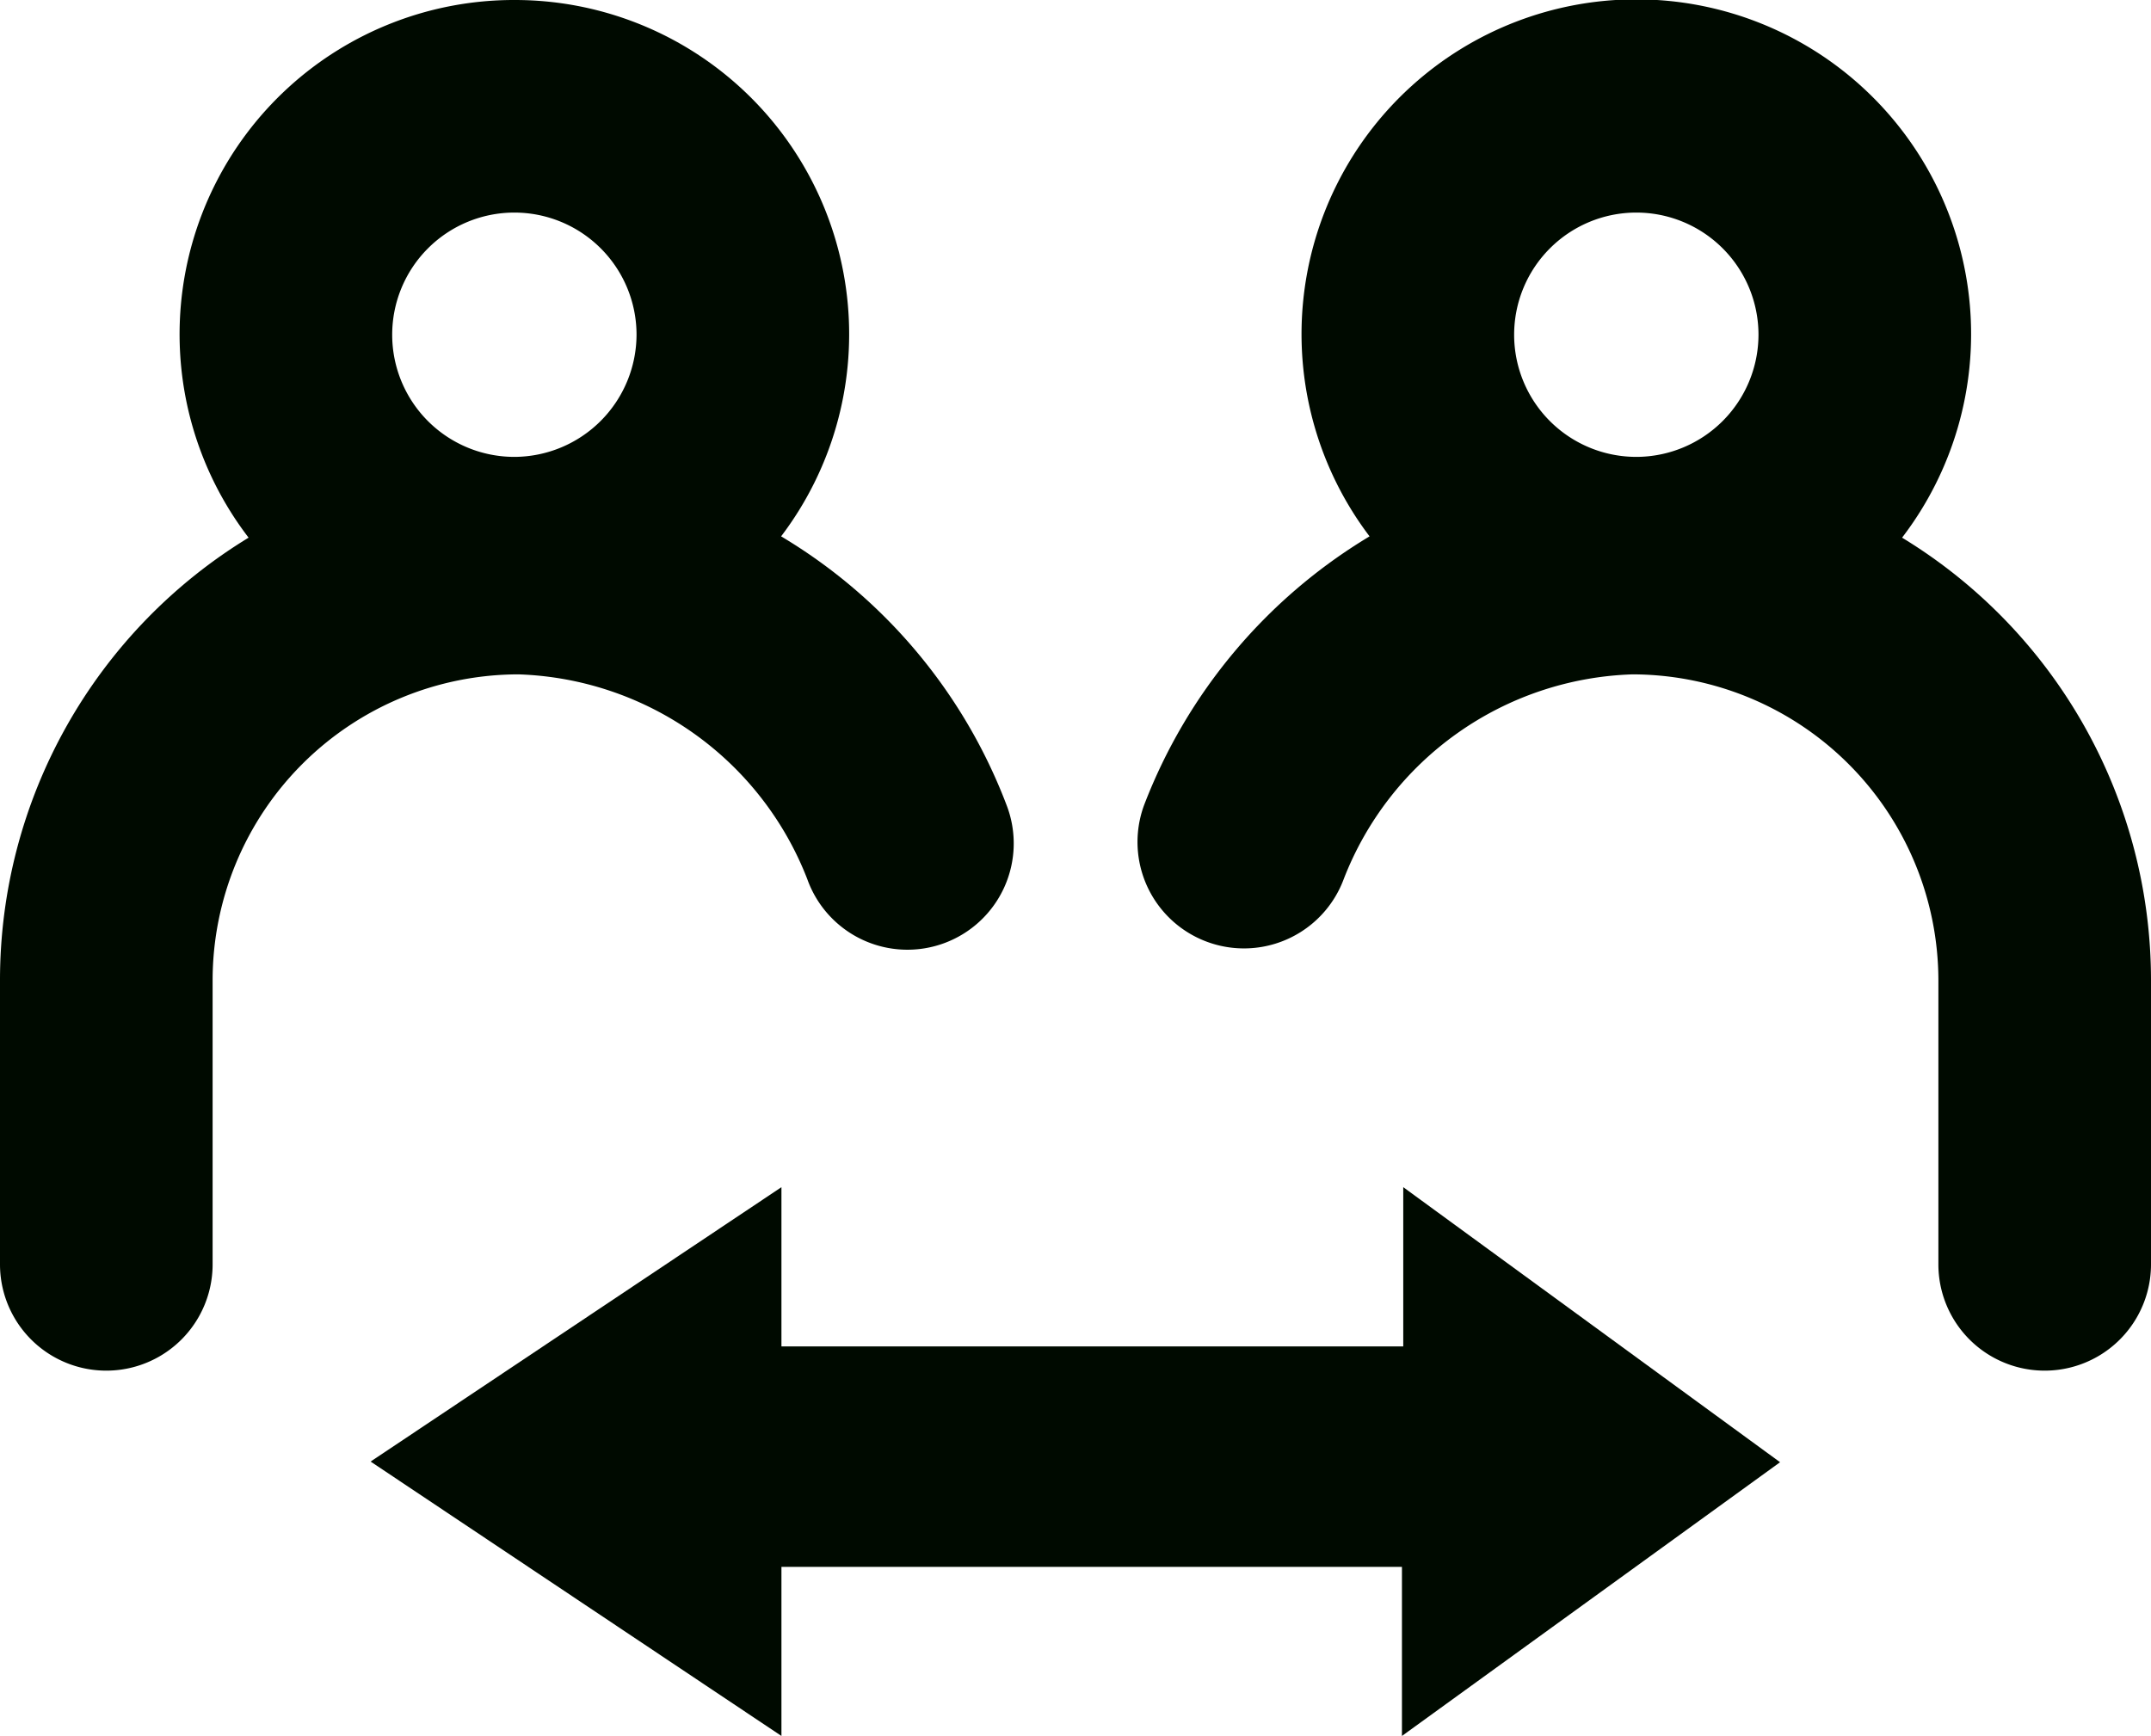
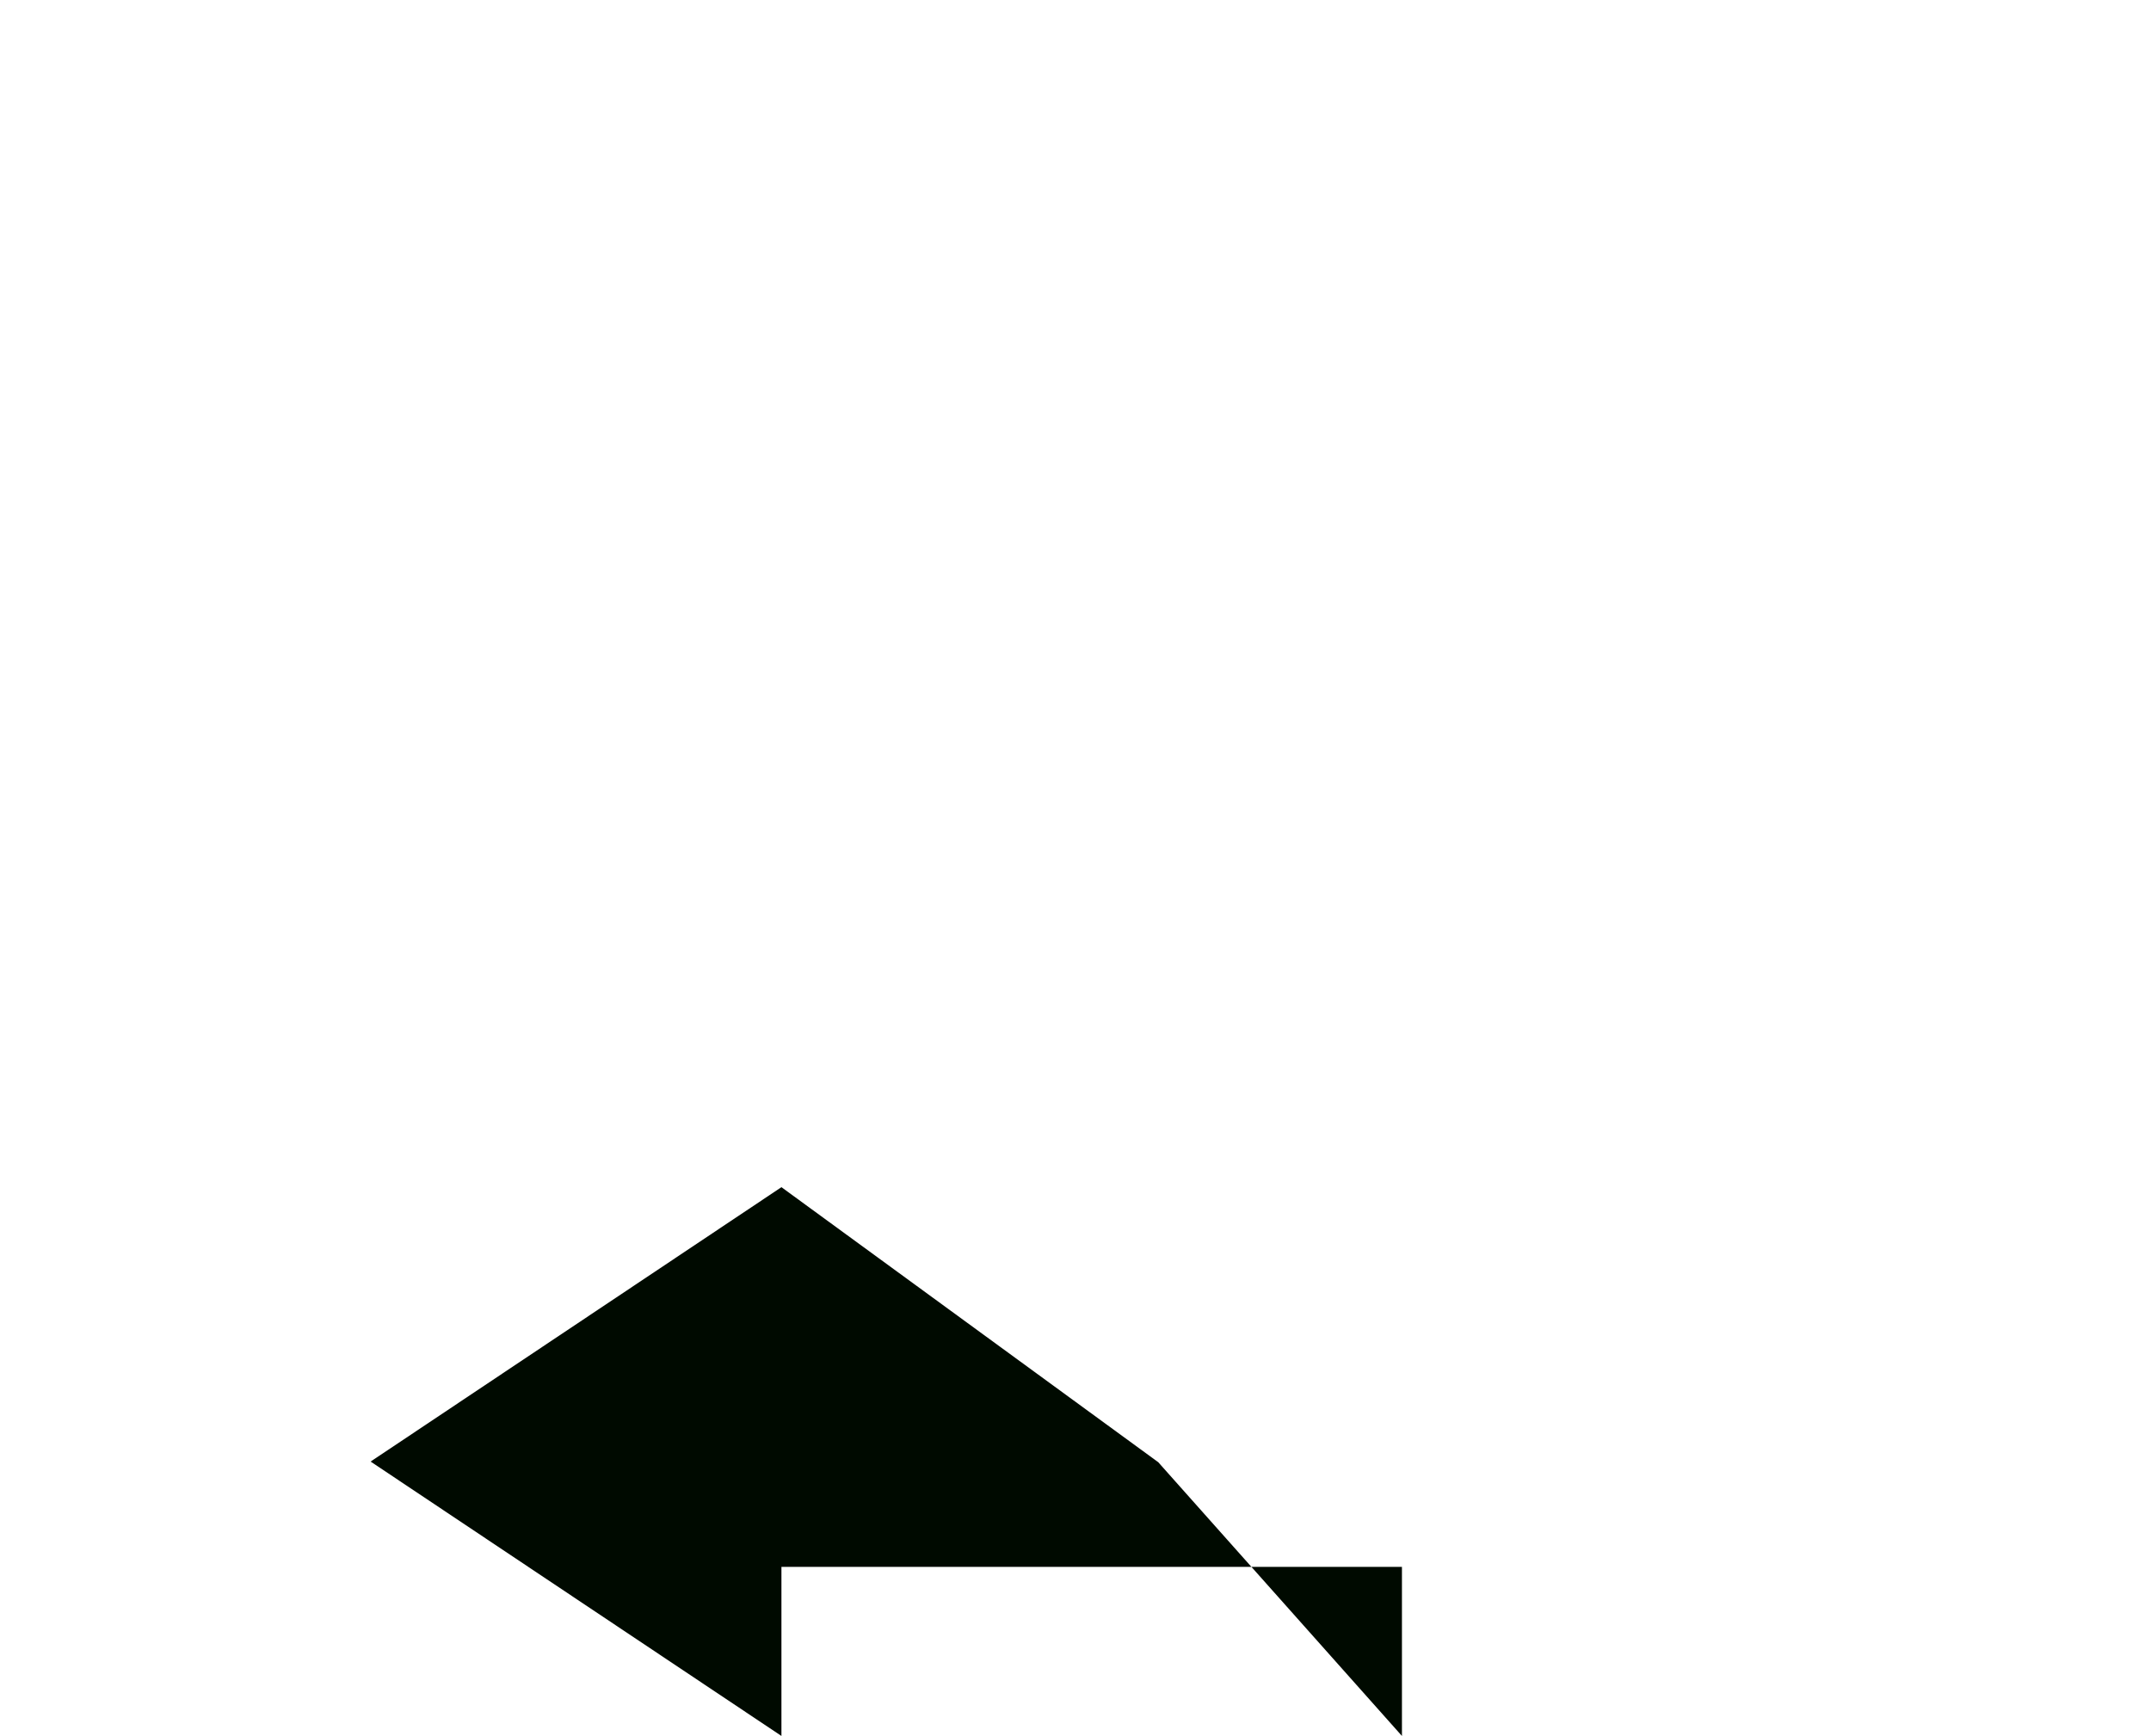
<svg xmlns="http://www.w3.org/2000/svg" id="change_of_ownership" data-name="change of ownership" width="65.76" height="53.08" viewBox="0 0 65.76 53.08">
  <g id="Group_718" data-name="Group 718">
    <g id="Group_717" data-name="Group 717">
-       <path id="Path_290" data-name="Path 290" d="M30.77,24.61a16.316,16.316,0,0,0-6.89-8.21A10.22,10.22,0,0,0,15.73,0,10.221,10.221,0,0,0,7.6,16.44,15.848,15.848,0,0,0,0,29.97v8.69a3.25,3.25,0,0,0,6.5,0V29.97a9.361,9.361,0,0,1,9.35-9.35,9.812,9.812,0,0,1,8.83,6.26,3.25,3.25,0,1,0,6.09-2.27ZM15.73,13.97a3.735,3.735,0,1,1,3.73-3.74A3.747,3.747,0,0,1,15.73,13.97Z" fill="#000a00" />
-       <path id="Path_291" data-name="Path 291" d="M58.15,16.44a10.235,10.235,0,1,0-16.28-.04,16.448,16.448,0,0,0-6.89,8.21,3.254,3.254,0,1,0,6.1,2.27,9.8,9.8,0,0,1,8.83-6.26,9.368,9.368,0,0,1,9.35,9.35v8.69a3.25,3.25,0,0,0,6.5,0V29.97a15.844,15.844,0,0,0-7.61-13.53Zm-8.12-2.47a3.735,3.735,0,1,1,3.73-3.74A3.741,3.741,0,0,1,50.03,13.97Z" fill="#000a00" />
-     </g>
-     <path id="Path_292" data-name="Path 292" d="M42.86,53.08V47.91H23.89v5.17L11.33,44.69,23.89,36.3v4.87H42.9V36.3l11.52,8.41Z" fill="#000a00" />
+       </g>
+     <path id="Path_292" data-name="Path 292" d="M42.86,53.08V47.91H23.89v5.17L11.33,44.69,23.89,36.3v4.87V36.3l11.52,8.41Z" fill="#000a00" />
  </g>
</svg>